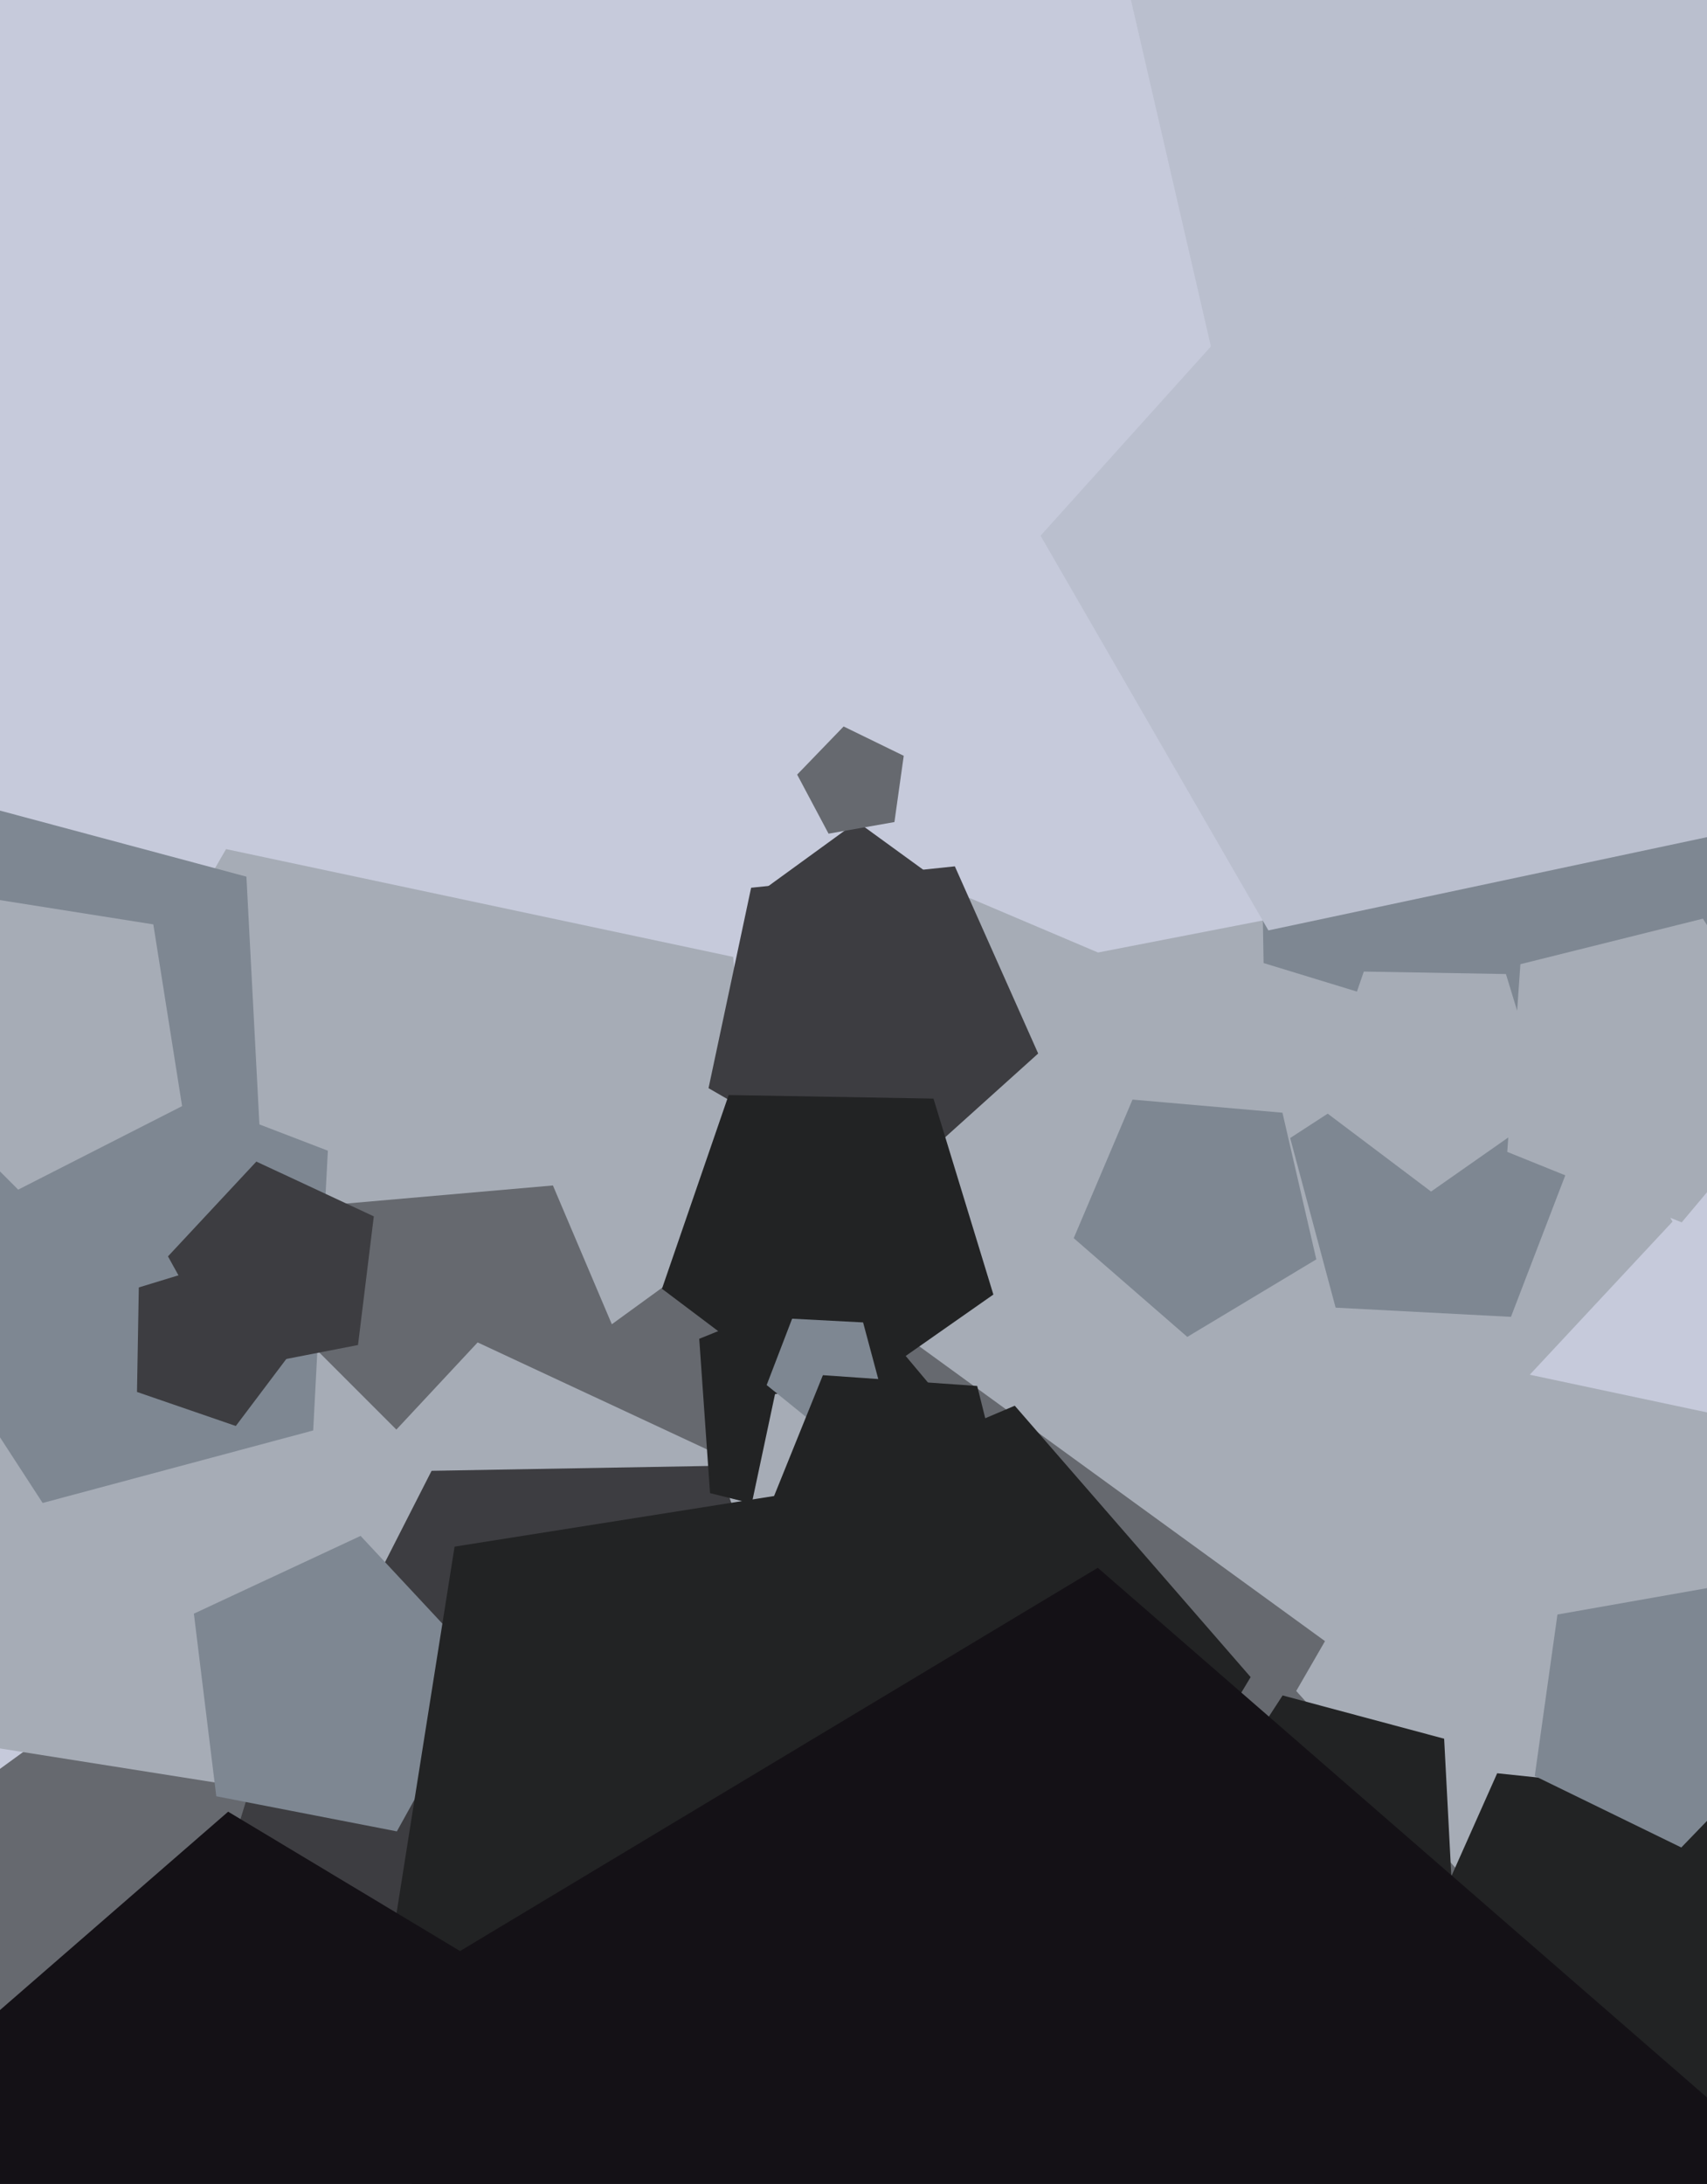
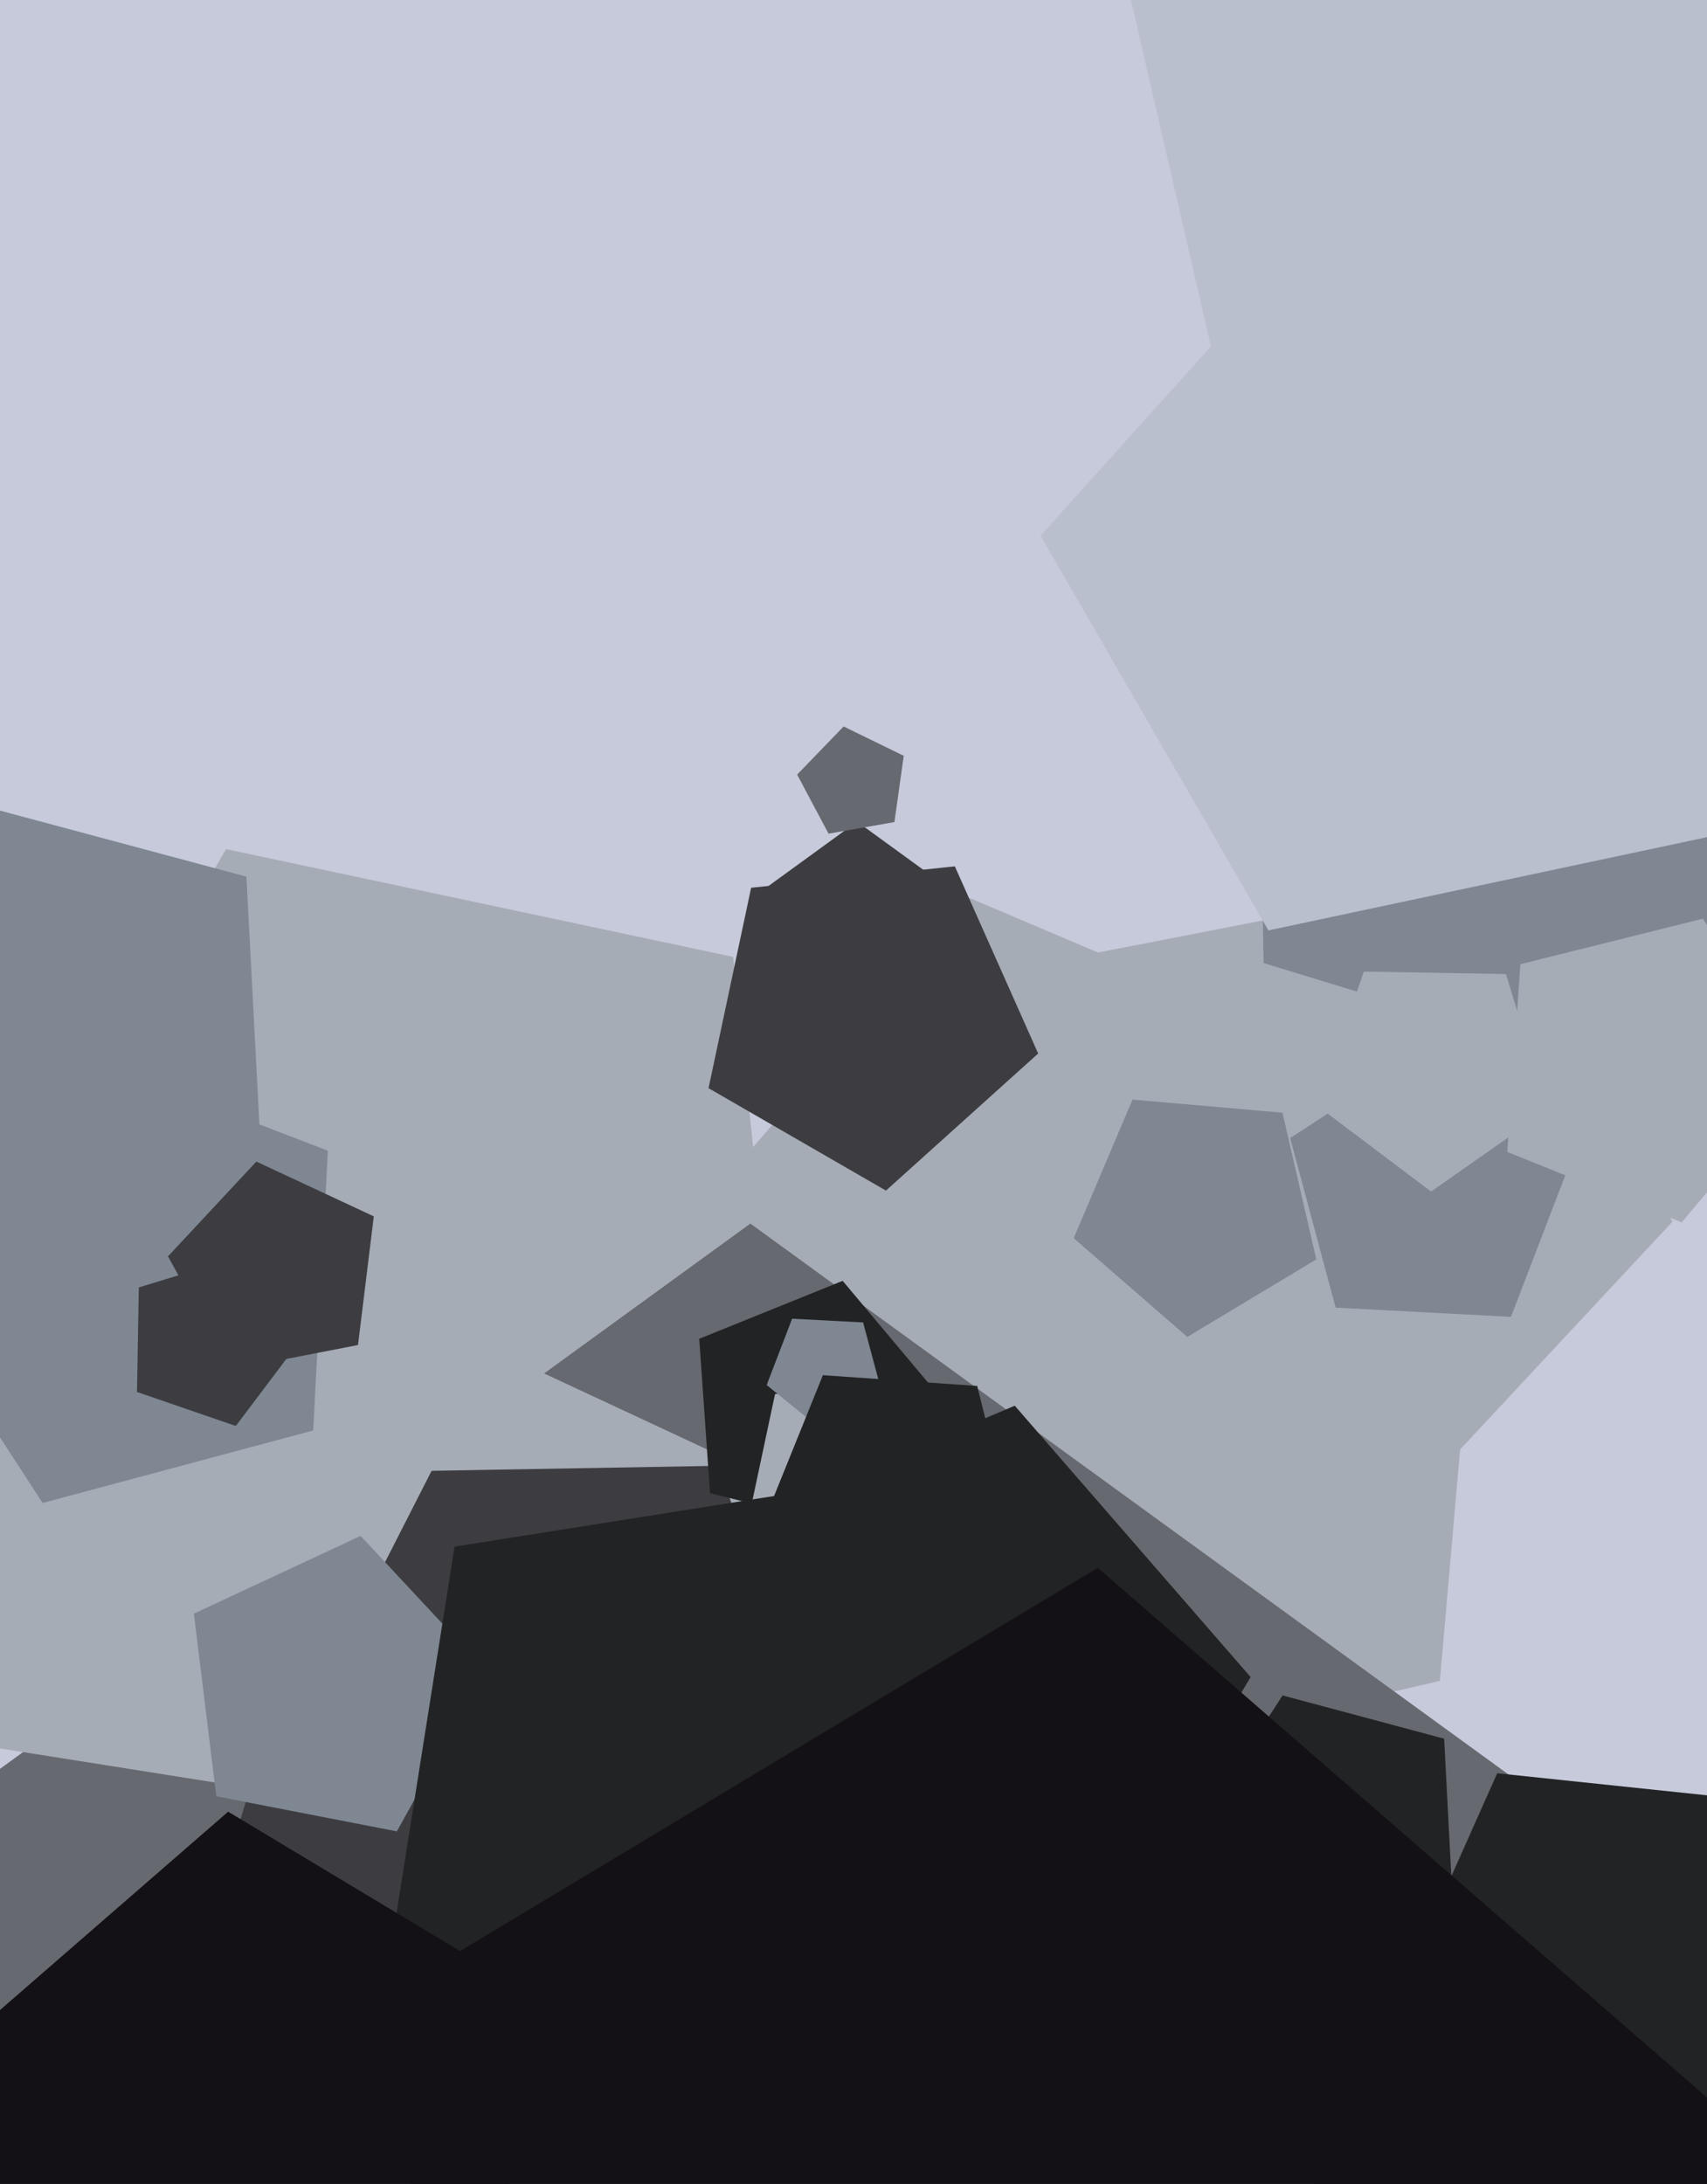
<svg xmlns="http://www.w3.org/2000/svg" width="480px" height="614px">
  <rect width="480" height="614" fill="rgb(198,202,219)" />
  <polygon points="221.387,414.0 88.219,473.29 -9.321,364.962 63.565,238.72 206.15,269.028" fill="rgb(166,172,182)" />
  <polygon points="404.886,472.568 250.251,508.268 168.514,372.234 272.632,252.46 418.718,314.47" fill="rgb(166,172,182)" />
  <polygon points="291.929,296.188 249.122,334.732 199.236,305.93 211.213,249.586 268.5,243.565" fill="rgb(61,61,65)" />
  <polygon points="470.299,343.456 394.936,424.273 294.786,377.572 308.253,267.892 416.726,246.807" fill="rgb(166,172,182)" />
-   <polygon points="185.334,403.622 127.665,453.753 62.167,414.398 79.356,339.944 155.477,333.284" fill="rgb(102,105,111)" />
  <polygon points="371.465,837.862 50.535,837.862 -48.638,532.638 211,344.0 470.638,532.638" fill="rgb(102,105,111)" />
  <polygon points="205.314,505.514 116.458,522.786 72.574,443.616 134.308,377.415 216.346,415.67" fill="rgb(166,172,182)" />
  <polygon points="236.111,511.021 152.553,573.986 66.849,513.976 97.438,413.921 202.048,412.095" fill="rgb(61,61,65)" />
  <polygon points="75.497,503.518 -25.518,487.518 -41.518,386.503 49.61,340.071 121.929,412.39" fill="rgb(166,172,182)" />
  <polygon points="241.86,430.306 199.656,419.783 196.622,376.393 236.951,360.099 264.91,393.419" fill="rgb(34,35,36)" />
  <polygon points="73.352,323.946 0.918,351.751 -47.91,291.454 -5.652,226.384 69.292,246.465" fill="rgb(126,135,146)" />
  <polygon points="262.41,417.614 238.822,438.852 211.334,422.982 217.933,391.935 249.5,388.617" fill="rgb(166,172,182)" />
-   <polygon points="279.33,363.953 232.145,396.993 186.141,362.326 204.895,307.862 262.489,308.867" fill="rgb(34,35,36)" />
-   <polygon points="531.942,511.0 435.288,554.033 364.493,475.408 417.394,383.781 520.883,405.778" fill="rgb(166,172,182)" />
  <polygon points="584.971,646.181 466.875,714.365 365.535,623.118 421.0,498.541 556.619,512.795" fill="rgb(34,35,36)" />
  <polygon points="111.595,514.878 60.82,505.008 54.517,453.668 101.396,431.808 136.672,469.638" fill="rgb(126,135,146)" />
  <polygon points="424.875,370.224 375.569,367.64 362.79,319.949 404.198,293.058 442.569,324.13" fill="rgb(126,135,146)" />
  <polygon points="299.603,558.163 201.095,535.421 192.284,434.707 285.346,395.204 351.673,471.505" fill="rgb(34,35,36)" />
  <polygon points="259.809,288.889 222.191,288.889 210.566,253.111 241.0,231.0 271.434,253.111" fill="rgb(61,61,65)" />
  <polygon points="370.138,354.066 333.862,375.863 301.923,348.098 318.459,309.142 360.618,312.83" fill="rgb(126,135,146)" />
  <polygon points="451.999,300.315 355.317,270.756 353.553,169.672 449.144,136.758 509.987,217.499" fill="rgb(126,135,146)" />
  <polygon points="247.871,391.092 231.11,401.977 215.579,389.4 222.741,370.743 242.698,371.789" fill="rgb(126,135,146)" />
  <polygon points="88.069,402.164 11.989,422.55 -30.908,356.493 18.659,295.283 92.191,323.509" fill="rgb(126,135,146)" />
-   <polygon points="51.204,310.976 5.117,334.458 -31.458,297.883 -7.976,251.796 43.113,259.887" fill="rgb(166,172,182)" />
  <polygon points="408.547,535.786 364.647,552.637 335.055,516.093 360.665,476.657 406.086,488.827" fill="rgb(34,35,36)" />
  <polygon points="542.496,147.29 348.094,130.282 304.196,-59.861 471.468,-160.368 618.745,-32.342" fill="rgb(186,191,206)" />
  <polygon points="506.89,303.139 472.886,343.663 423.838,323.846 427.528,271.075 478.857,258.277" fill="rgb(166,172,182)" />
  <polygon points="482.003,234.935 356.666,261.576 292.597,150.606 378.338,55.382 495.397,107.5" fill="rgb(186,191,206)" />
  <polygon points="288.83,516.861 209.861,595.83 110.354,545.129 127.825,434.825 238.129,417.354" fill="rgb(34,35,36)" />
  <polygon points="435.148,312.069 402.407,334.995 370.486,310.941 383.498,273.149 423.462,273.846" fill="rgb(166,172,182)" />
  <polygon points="251.509,231.115 232.986,234.381 224.156,217.773 237.222,204.243 254.127,212.488" fill="rgb(102,105,111)" />
  <polygon points="285.306,431.86 248.419,454.91 215.099,426.951 231.393,386.622 274.783,389.656" fill="rgb(34,35,36)" />
  <polygon points="83.996,377.436 66.309,400.908 38.521,391.339 39.034,361.955 67.139,353.362" fill="rgb(61,61,65)" />
-   <polygon points="504.62,486.428 472.772,519.408 431.565,499.309 437.946,453.908 483.096,445.947" fill="rgb(126,135,146)" />
  <polygon points="395.553,817.005 157.82,796.206 104.138,563.682 308.693,440.772 488.797,597.335" fill="rgb(20,17,22)" />
  <polygon points="100.672,378.142 64.899,385.096 47.231,353.222 72.085,326.57 105.113,341.971" fill="rgb(61,61,65)" />
  <polygon points="131.045,666.924 25.647,676.145 -15.693,578.754 64.156,509.342 154.845,563.834" fill="rgb(20,17,22)" />
</svg>